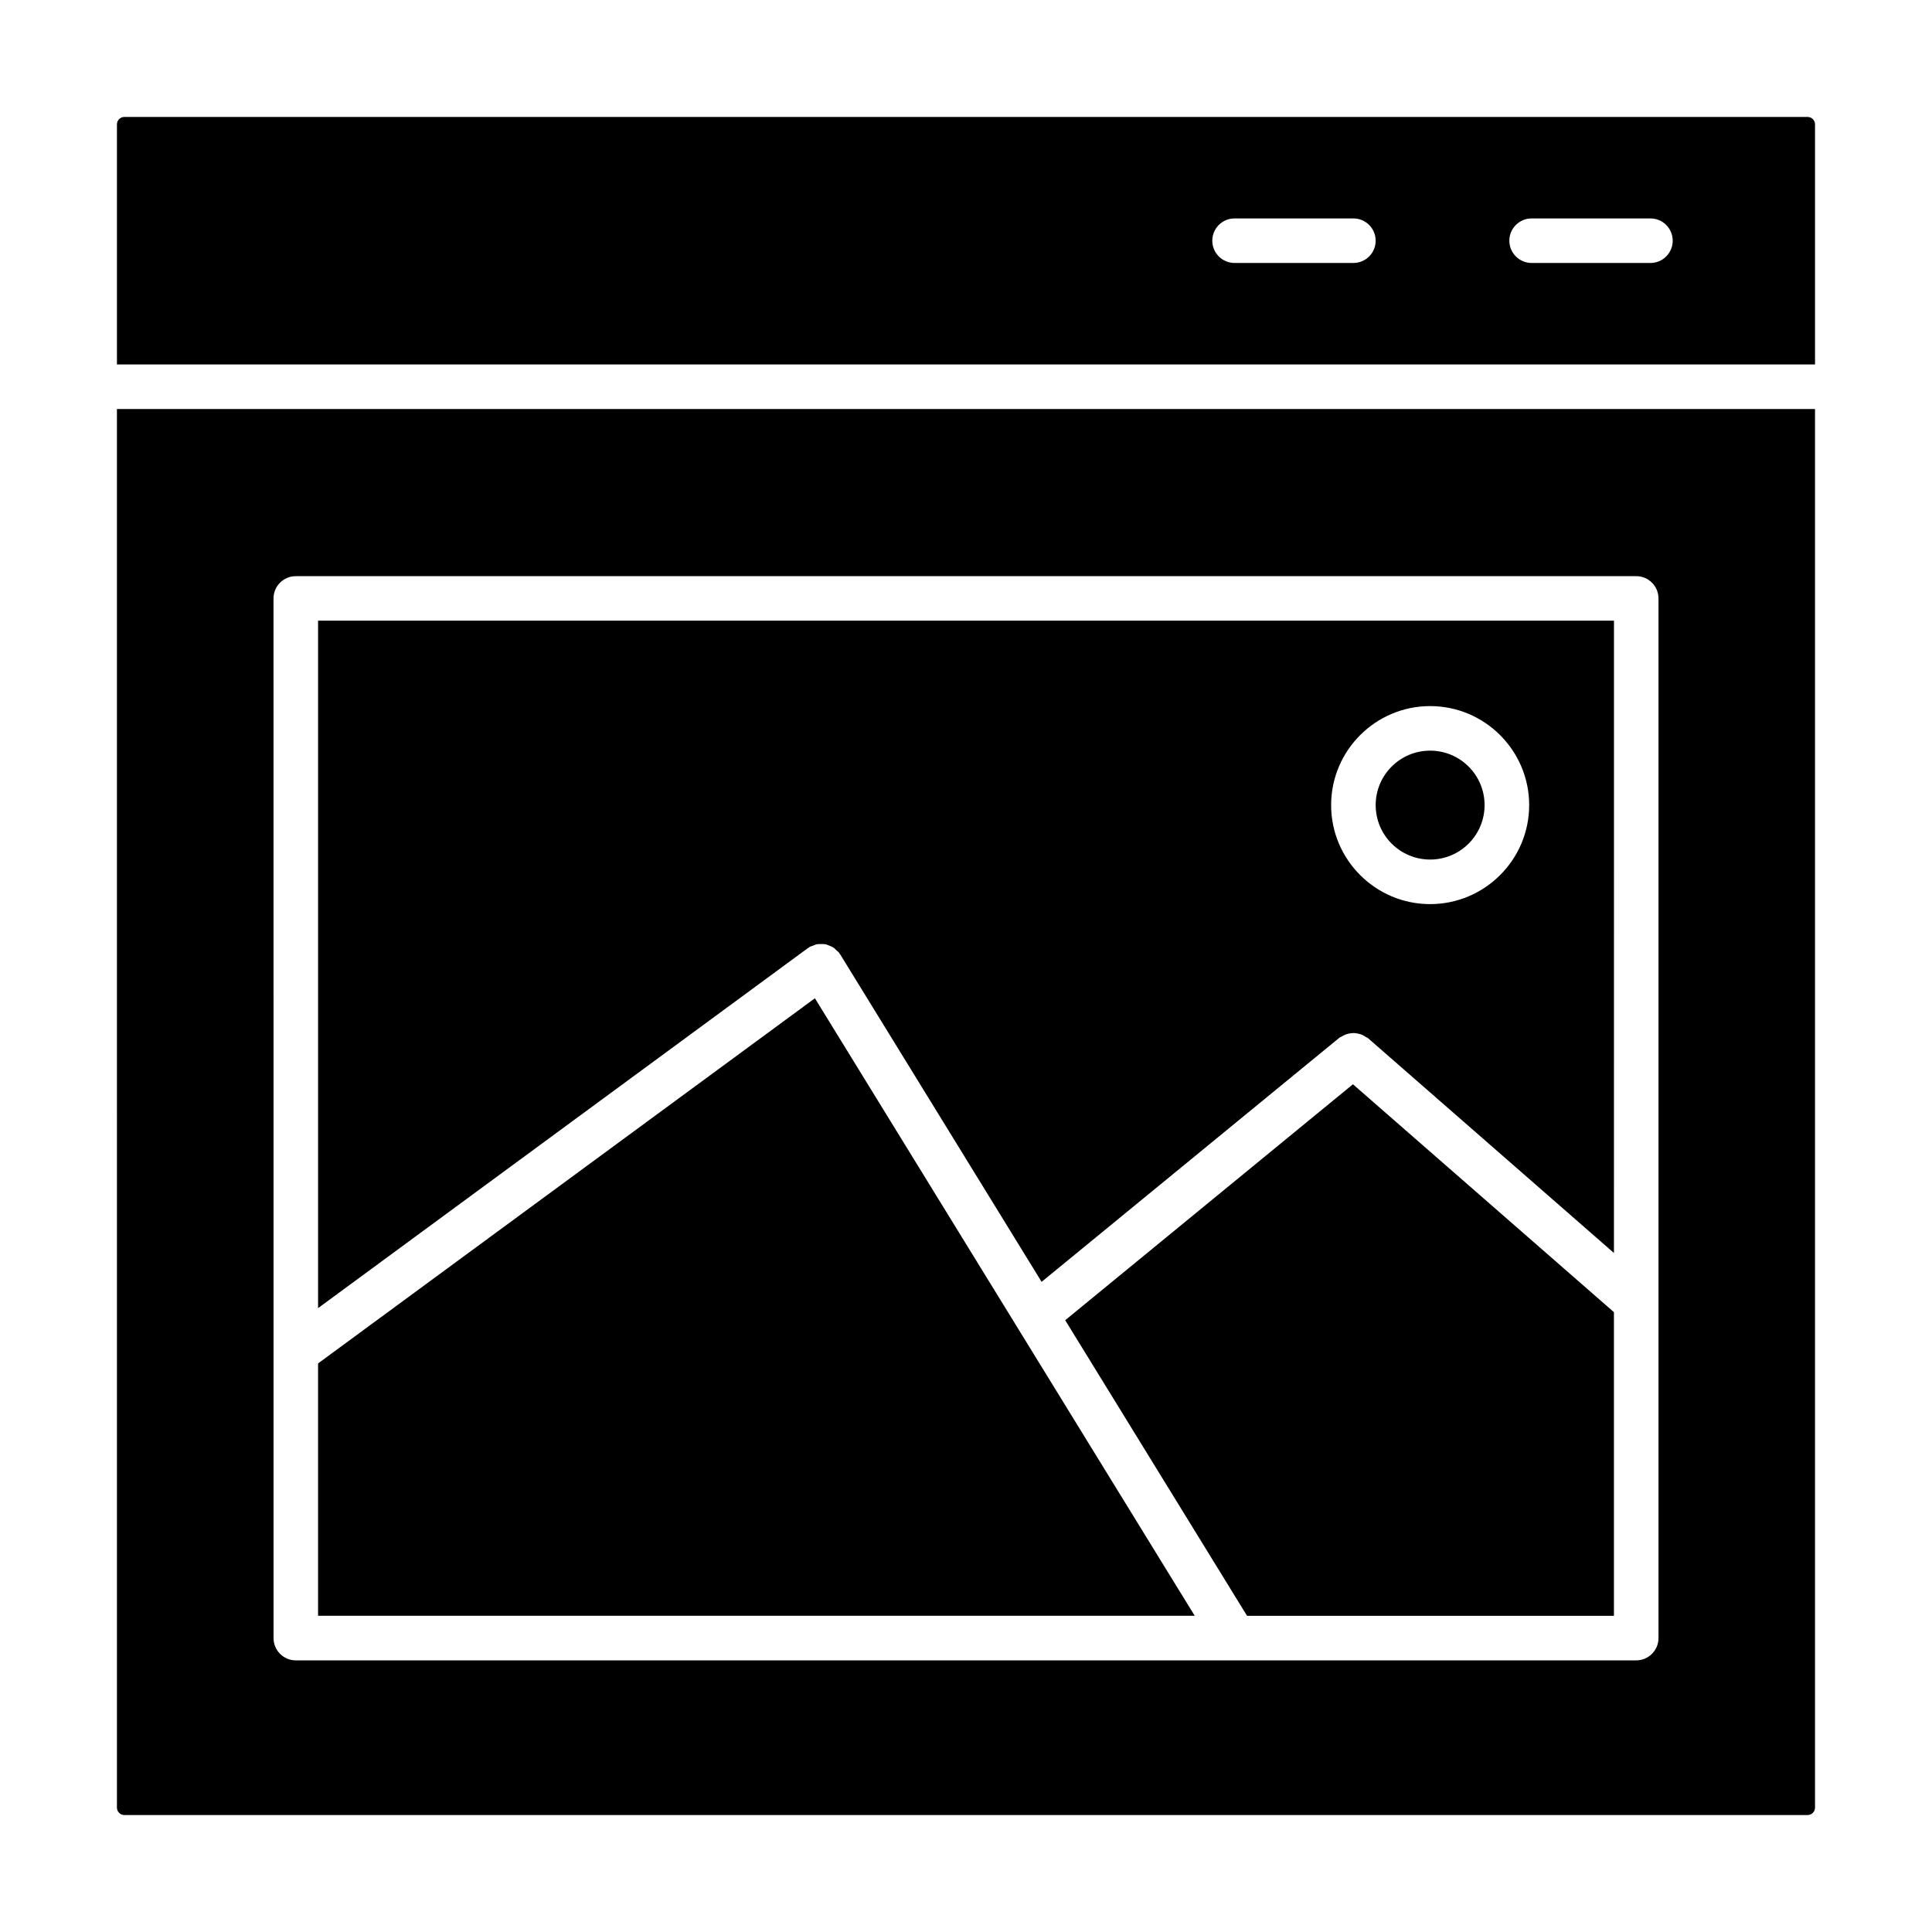
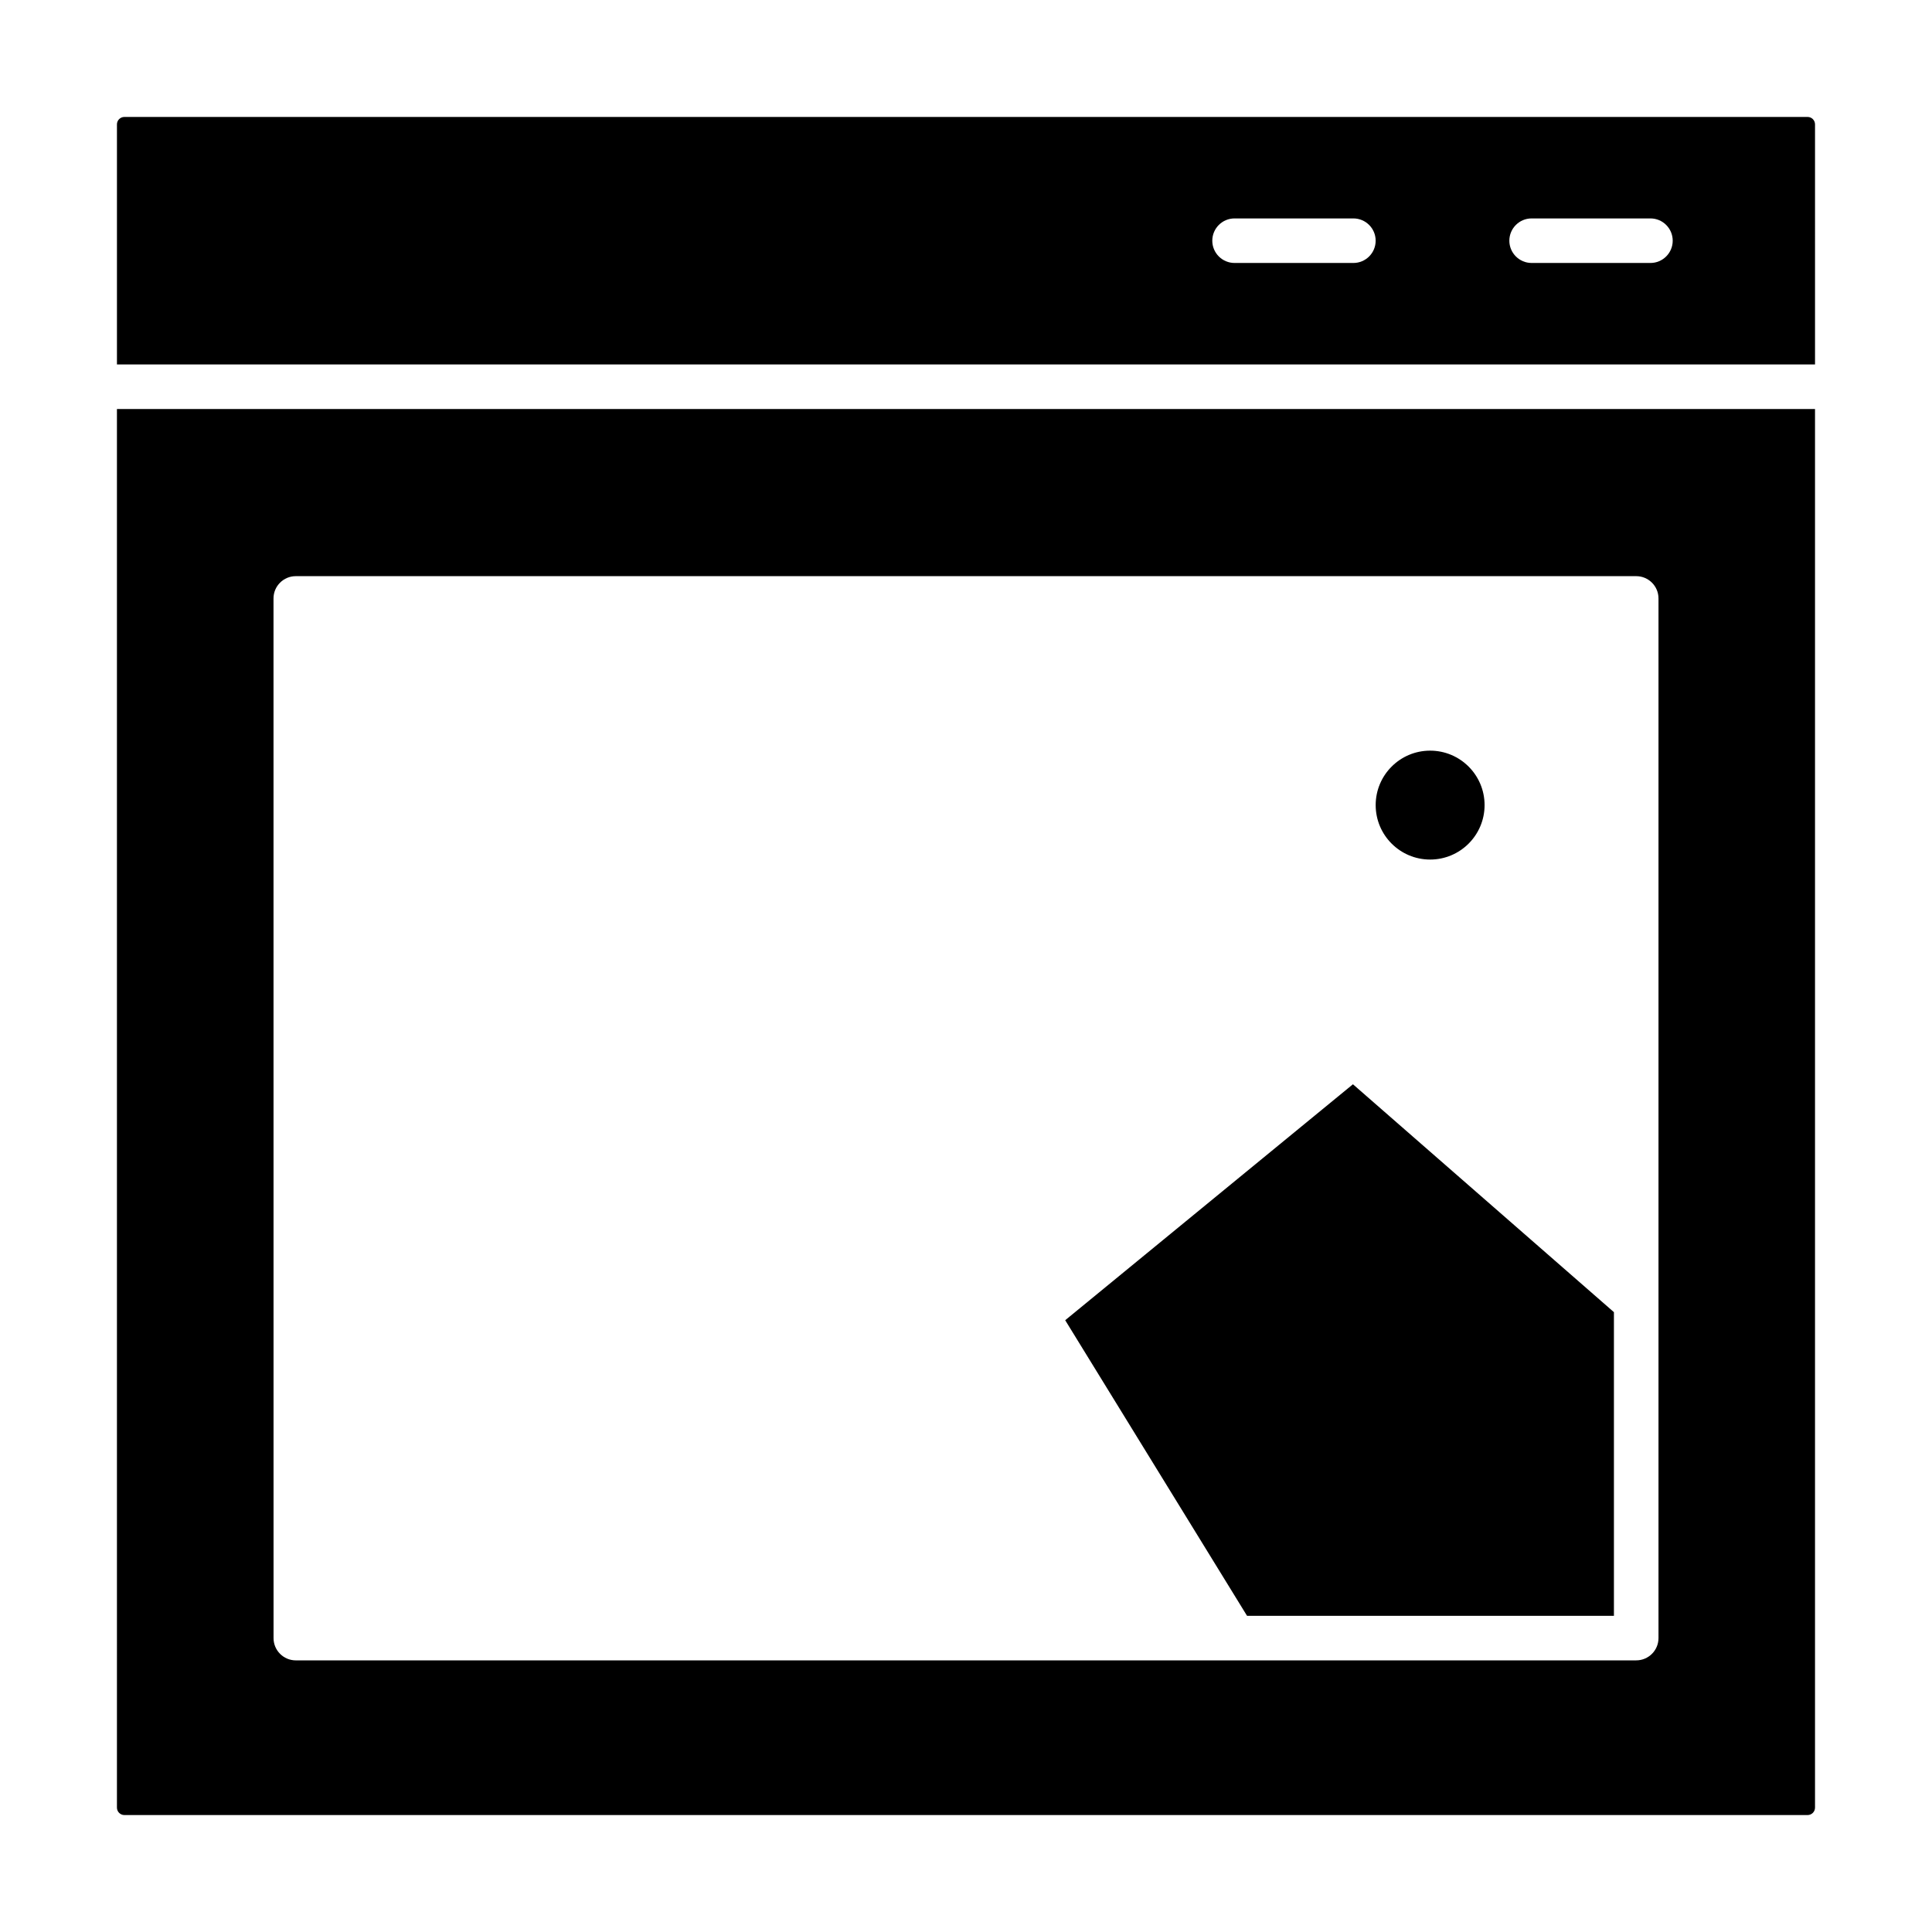
<svg xmlns="http://www.w3.org/2000/svg" fill="#000000" width="800px" height="800px" version="1.1" viewBox="144 144 512 512">
  <g>
    <path d="m537.43 357.36c0 7.969-6.461 14.43-14.43 14.43s-14.43-6.461-14.43-14.43 6.461-14.43 14.43-14.43 14.43 6.461 14.43 14.43" />
    <path d="m625 176.96c0-1.086-0.883-1.969-1.969-1.969h-446.07c-1.086 0-1.969 0.883-1.969 1.969v63.629h450.01zm-122.34 36.73h-31.488c-3.258 0-5.902-2.644-5.902-5.902 0-3.258 2.644-5.902 5.902-5.902h31.488c3.258 0 5.902 2.644 5.902 5.902 0.004 3.258-2.641 5.902-5.902 5.902zm78.723 0h-31.488c-3.258 0-5.902-2.644-5.902-5.902 0-3.258 2.644-5.902 5.902-5.902h31.488c3.258 0 5.902 2.644 5.902 5.902 0 3.258-2.644 5.902-5.902 5.902z" />
-     <path d="m358.35 395.13c0.062-0.047 0.102-0.125 0.172-0.164 0.27-0.172 0.574-0.203 0.859-0.324 0.371-0.156 0.723-0.34 1.109-0.41 0.379-0.07 0.754-0.047 1.133-0.047s0.738-0.023 1.109 0.047c0.371 0.07 0.699 0.234 1.055 0.379 0.348 0.141 0.699 0.262 1.023 0.465 0.324 0.203 0.574 0.496 0.852 0.77 0.227 0.227 0.512 0.379 0.707 0.645 0.055 0.062 0.062 0.156 0.109 0.227 0.047 0.062 0.125 0.102 0.164 0.172l53.395 86.812 78.887-64.668c0.172-0.164 0.41-0.188 0.598-0.324 0.34-0.203 0.676-0.402 1.047-0.543 0.355-0.141 0.707-0.211 1.078-0.293 0.379-0.062 0.73-0.109 1.109-0.102 0.387 0 0.738 0.055 1.125 0.148 0.371 0.078 0.715 0.164 1.07 0.309 0.355 0.156 0.676 0.355 1.008 0.582 0.18 0.133 0.434 0.172 0.605 0.34l65.148 56.906 0.008-167.57h-343.43v182.18l129.83-95.426c0.062-0.055 0.156-0.062 0.227-0.109zm164.65-64.008c14.469 0 26.246 11.777 26.246 26.238 0 14.461-11.777 26.238-26.246 26.238s-26.238-11.77-26.238-26.238 11.77-26.238 26.238-26.238z" />
    <path d="m426.29 493.87 48.184 78.328v0.008h97.234v-80.469l-69.164-60.395z" />
    <path d="m174.99 623.04c0 1.086 0.883 1.969 1.969 1.969h446.07c1.086 0 1.969-0.883 1.969-1.969v-370.64h-450.01zm41.492-320.45c0-3.258 2.644-5.902 5.902-5.902h355.23c3.258 0 5.902 2.644 5.902 5.902v275.52c0 3.258-2.644 5.902-5.902 5.902l-355.22 0.004c-3.258 0-5.902-2.644-5.902-5.902z" />
-     <path d="m359.96 408.55-131.67 96.773v66.871h232.32z" />
  </g>
</svg>